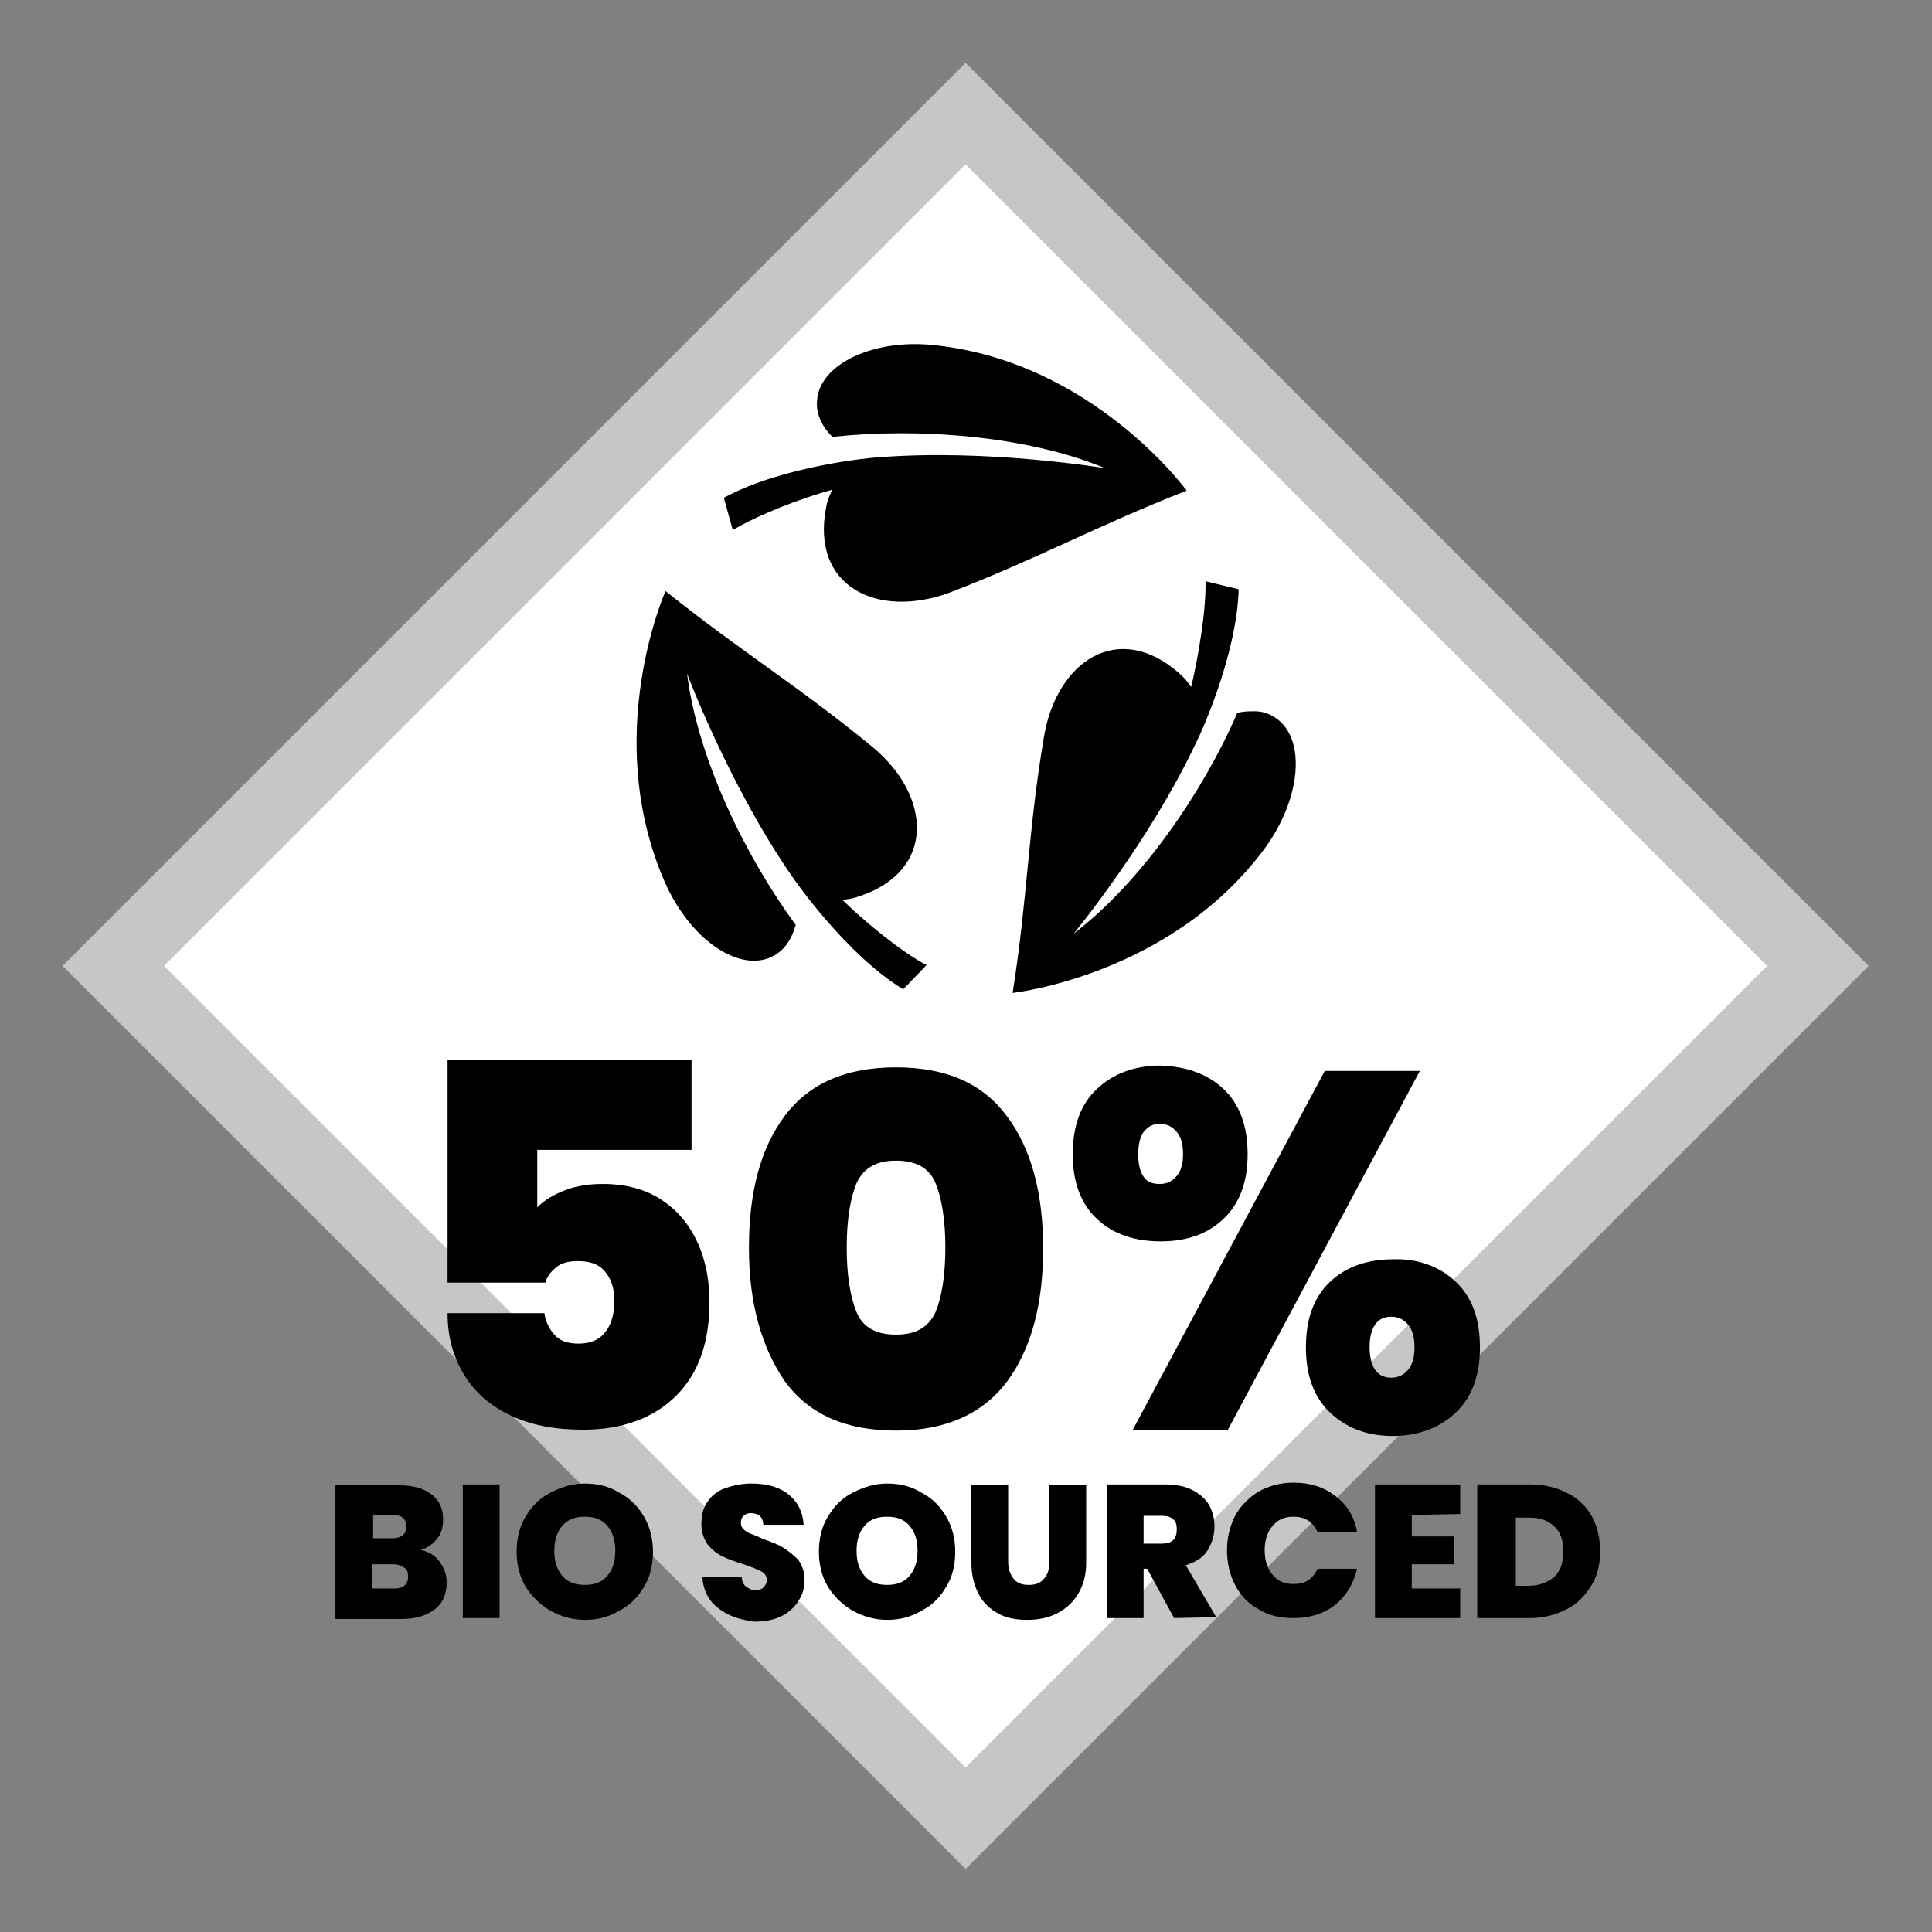
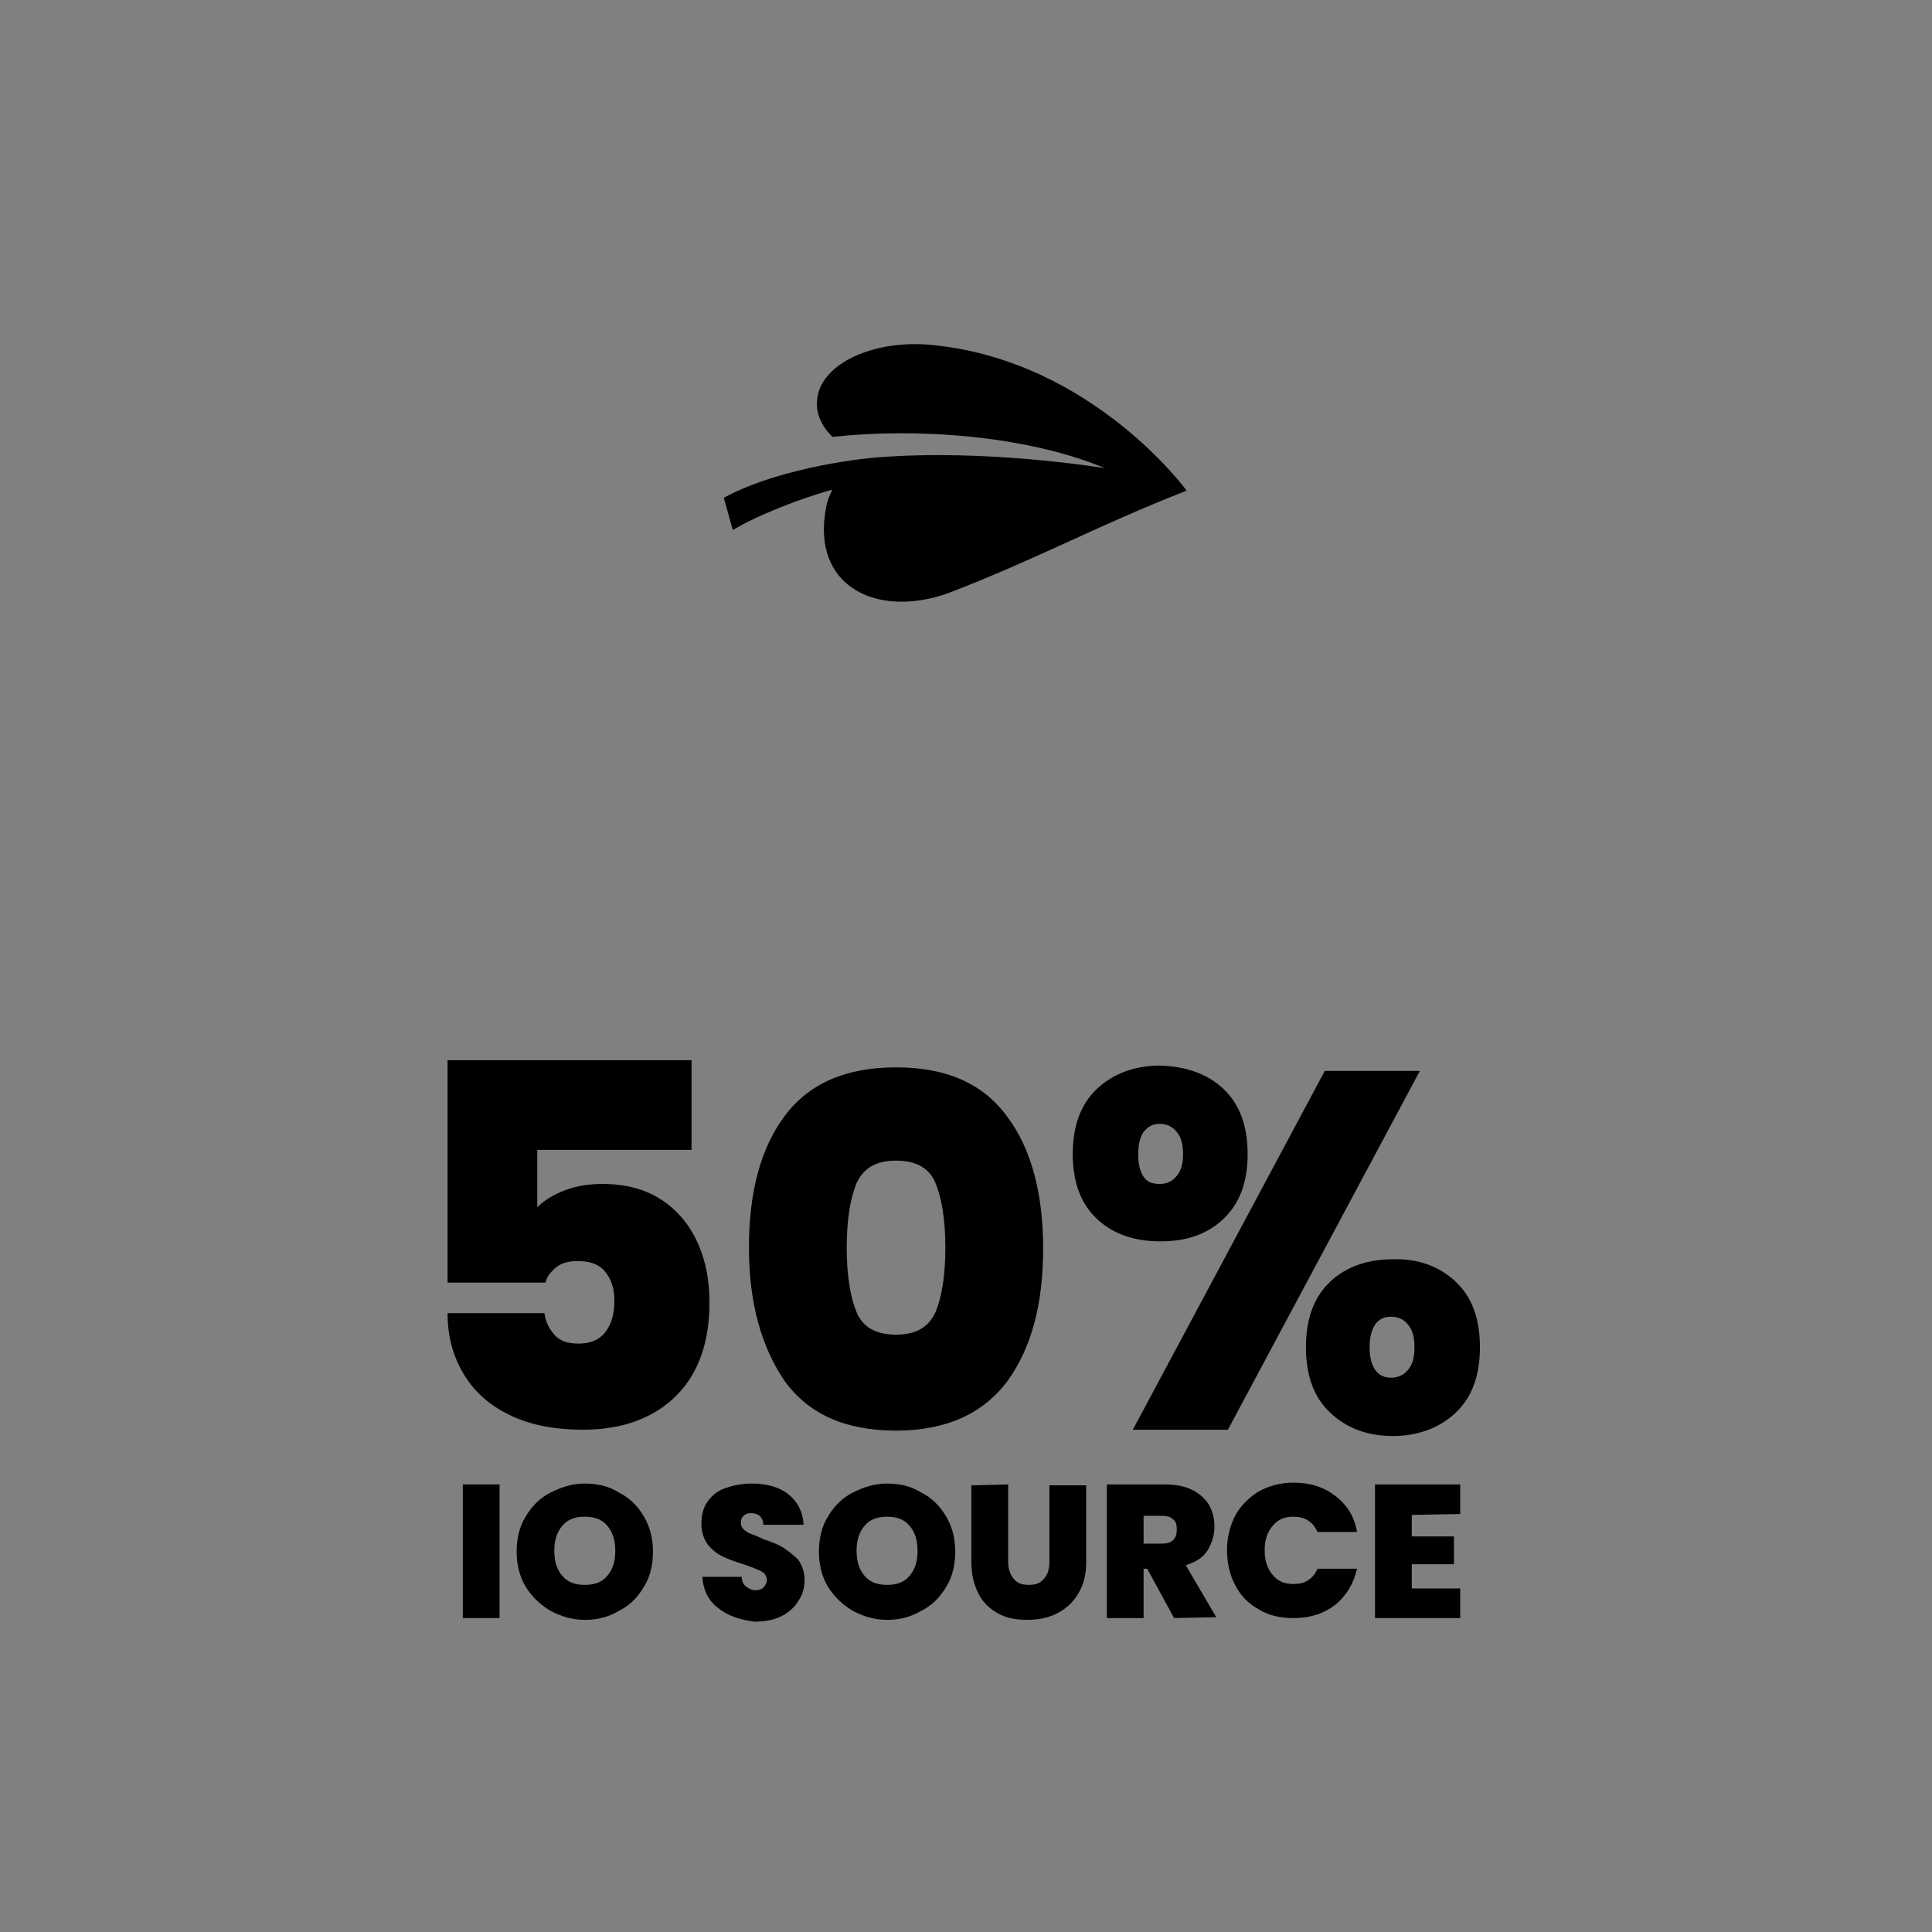
<svg xmlns="http://www.w3.org/2000/svg" version="1.1" id="Calque_1" x="0px" y="0px" viewBox="0 0 215.4 215.4" style="enable-background:new 0 0 215.4 215.4;" xml:space="preserve">
  <rect x="0" y="0" width="215.4" height="215.4" fill="#808080" stroke="none" />
  <style type="text/css">
	.st0{fill:#FFFFFF;stroke:#C6C6C6;stroke-width:8;stroke-miterlimit:10;}
	.st1{enable-background:new    ;}
</style>
  <g id="Calque_1_1_">
-     <rect x="40.5" y="40.5" transform="matrix(0.707 -0.707 0.707 0.707 -44.635 107.689)" class="st0" width="134.4" height="134.4" />
    <g>
      <path d="M132.3,54.7c0,0-10.4-14.3-28-16.2c-6.9-0.8-12.9,2.1-13.2,6.1c-0.1,0.9,0.1,1.7,0.5,2.5c0.3,0.6,0.7,1.1,1.2,1.6    c0,0,0,0,0.1,0c9.2-1,21.4-0.2,30.3,3.5c0,0-13.2-2.2-25.4-1.2c-0.4,0-10.5,0.9-17.1,4.5l1,3.6c2.6-1.6,7.7-3.6,11.1-4.5    c-0.3,0.6-0.6,1.3-0.7,2c-1.7,8.8,5.7,12.4,13.7,9.5C115.9,62.2,122.1,58.7,132.3,54.7z" />
-       <path d="M74.2,65.9c0,0-7.2,16.1-0.1,32.4c2.8,6.4,8.2,10.1,11.9,8.4c0.8-0.4,1.4-0.9,1.9-1.7c0.4-0.6,0.6-1.2,0.8-1.8    c0,0,0,0,0-0.1c-5.5-7.5-10.9-18.4-12.1-28c0,0,4.7,12.5,11.7,22.6c0.2,0.3,6,8.7,12.4,12.6l2.6-2.7c-2.7-1.4-7-4.9-9.4-7.3    c0.7,0,1.4-0.2,2-0.4c8.5-2.9,7.9-11.2,1.4-16.6C88.9,76.4,82.7,72.7,74.2,65.9z" />
-       <path d="M112.9,110.7c0,0,17.6-1.9,28.1-16.1c4.1-5.6,4.6-12.2,1.3-14.5c-0.7-0.5-1.5-0.8-2.4-0.8c-0.7,0-1.3,0-2,0.2    c0,0,0,0,0,0.1c-3.7,8.5-10.5,18.6-18.2,24.5c0,0,8.5-10.3,13.7-21.4c0.2-0.3,4.5-9.5,4.7-17l-3.7-0.9c0.1,3.1-0.8,8.5-1.6,11.8    c-0.4-0.6-0.8-1.1-1.4-1.6c-6.8-5.9-13.6-1.2-15,7.1C114.6,92.7,114.6,99.9,112.9,110.7z" />
    </g>
    <g>
      <g class="st1">
        <path d="M77.1,128.2H59.9v6.4c0.8-0.8,1.8-1.4,3.1-1.9c1.3-0.5,2.7-0.7,4.2-0.7c2.6,0,4.8,0.6,6.6,1.8c1.8,1.2,3.1,2.8,4,4.8     s1.3,4.2,1.3,6.6c0,4.4-1.2,7.9-3.7,10.4s-6,3.8-10.4,3.8c-3.1,0-5.8-0.5-8.1-1.6s-4-2.6-5.2-4.6s-1.8-4.2-1.8-6.8h10.8     c0.1,0.9,0.5,1.7,1.1,2.4s1.5,1,2.7,1c1.3,0,2.3-0.4,3-1.3c0.7-0.9,1-2.1,1-3.5s-0.4-2.5-1.1-3.3s-1.7-1.1-3-1.1     c-1,0-1.8,0.2-2.4,0.7s-1,1-1.2,1.7H49.9v-24.8h27.2C77.1,118.2,77.1,128.2,77.1,128.2z" />
        <path d="M83.5,139.1c0-6.2,1.3-11.1,4-14.7c2.7-3.6,6.8-5.4,12.4-5.4s9.7,1.8,12.4,5.5c2.7,3.6,4,8.6,4,14.7     c0,6.2-1.3,11.1-4,14.8c-2.7,3.6-6.8,5.5-12.4,5.5s-9.7-1.8-12.4-5.5C84.9,150.2,83.5,145.3,83.5,139.1z M105.4,139.1     c0-3.1-0.4-5.5-1.1-7.2s-2.2-2.5-4.4-2.5c-2.2,0-3.6,0.8-4.4,2.5c-0.7,1.7-1.1,4.1-1.1,7.2c0,3.1,0.4,5.5,1.1,7.2     s2.2,2.5,4.4,2.5c2.2,0,3.6-0.8,4.4-2.5C105,144.6,105.4,142.2,105.4,139.1z" />
        <path d="M136.4,121.4c1.8,1.7,2.7,4.1,2.7,7.3c0,3.1-0.9,5.5-2.7,7.2s-4.1,2.5-7,2.5c-2.9,0-5.3-0.8-7.1-2.5     c-1.8-1.7-2.7-4.1-2.7-7.2c0-3.2,0.9-5.6,2.7-7.3c1.8-1.7,4.2-2.6,7.1-2.6C132.2,118.9,134.6,119.7,136.4,121.4z M158.3,119.4     l-21.4,40h-10.6l21.4-40C147.7,119.4,158.3,119.4,158.3,119.4z M127.5,131.2c0.4,0.6,1,0.8,1.8,0.8s1.4-0.3,1.9-0.9     c0.5-0.6,0.7-1.4,0.7-2.4c0-1.1-0.2-1.9-0.7-2.5s-1.1-0.9-1.9-0.9c-0.8,0-1.3,0.3-1.8,0.9c-0.4,0.6-0.6,1.4-0.6,2.5     C126.9,129.8,127.1,130.6,127.5,131.2z M162.3,142.9c1.8,1.7,2.7,4.1,2.7,7.3s-0.9,5.6-2.7,7.3s-4.2,2.6-7,2.6     c-2.9,0-5.2-0.9-7-2.6c-1.8-1.7-2.7-4.1-2.7-7.3s0.9-5.6,2.7-7.3s4.2-2.5,7-2.5C158.1,140.3,160.5,141.2,162.3,142.9z      M153.3,152.7c0.4,0.6,1,0.9,1.8,0.9s1.4-0.3,1.9-0.9c0.5-0.6,0.7-1.4,0.7-2.5s-0.2-1.9-0.7-2.5s-1.1-0.9-1.9-0.9     c-0.8,0-1.4,0.3-1.8,0.9c-0.4,0.6-0.6,1.4-0.6,2.5S152.9,152.1,153.3,152.7z" />
      </g>
    </g>
    <g>
      <g>
-         <path d="M49,174.1c0.5,0.7,0.8,1.4,0.8,2.3c0,1.3-0.4,2.3-1.3,3s-2.1,1.1-3.7,1.1h-7.4v-14.9h7.1c1.5,0,2.7,0.3,3.6,1     c0.9,0.7,1.3,1.6,1.3,2.8c0,0.9-0.2,1.6-0.7,2.2c-0.5,0.6-1.1,1-1.8,1.2C47.8,173,48.5,173.4,49,174.1z M41.6,171.5h2.1     c1,0,1.6-0.4,1.6-1.3c0-0.9-0.5-1.3-1.6-1.3h-2.1V171.5z M45.5,175.8c0-0.5-0.1-0.8-0.4-1c-0.3-0.2-0.7-0.4-1.2-0.4h-2.4v2.7H44     C45,177.1,45.5,176.6,45.5,175.8z" />
        <path d="M55.7,165.5v14.9h-4.1v-14.9H55.7z" />
        <path d="M61.4,179.6c-1.2-0.7-2.1-1.6-2.8-2.7c-0.7-1.2-1-2.5-1-3.9s0.3-2.8,1-3.9c0.7-1.2,1.6-2.1,2.8-2.7c1.2-0.6,2.4-1,3.8-1     s2.7,0.3,3.8,1c1.2,0.6,2.1,1.5,2.8,2.7c0.7,1.2,1,2.5,1,3.9s-0.3,2.8-1,3.9c-0.7,1.2-1.6,2.1-2.8,2.7c-1.2,0.7-2.4,1-3.8,1     C63.8,180.6,62.5,180.2,61.4,179.6z M67.7,175.7c0.6-0.7,0.9-1.6,0.9-2.8s-0.3-2.1-0.9-2.8s-1.4-1-2.5-1s-1.9,0.3-2.5,1     s-0.9,1.6-0.9,2.8s0.3,2.1,0.9,2.8c0.6,0.7,1.4,1,2.5,1C66.3,176.7,67.1,176.4,67.7,175.7z" />
        <path d="M80.1,179.3c-1.1-0.8-1.7-2-1.8-3.5h4.4c0,0.5,0.2,0.9,0.5,1.1c0.3,0.2,0.6,0.4,1,0.4s0.7-0.1,0.9-0.3     c0.2-0.2,0.4-0.5,0.4-0.8c0-0.4-0.2-0.8-0.6-1s-1.1-0.5-2-0.8c-1-0.3-1.8-0.6-2.4-0.9c-0.6-0.3-1.1-0.7-1.6-1.3     c-0.4-0.6-0.7-1.3-0.7-2.3s0.2-1.8,0.7-2.5s1.1-1.2,2-1.5s1.8-0.5,2.9-0.5c1.7,0,3.1,0.4,4.1,1.2s1.6,1.9,1.7,3.4h-4.5     c0-0.5-0.2-0.8-0.4-1c-0.3-0.2-0.6-0.3-1-0.3c-0.3,0-0.6,0.1-0.8,0.3c-0.2,0.2-0.3,0.4-0.3,0.8c0,0.3,0.1,0.5,0.3,0.7     c0.2,0.2,0.5,0.4,0.8,0.5s0.8,0.3,1.4,0.6c0.9,0.3,1.7,0.6,2.3,1s1.1,0.8,1.6,1.3c0.4,0.6,0.7,1.3,0.7,2.2s-0.2,1.7-0.7,2.4     c-0.4,0.7-1.1,1.3-1.9,1.7s-1.8,0.6-3,0.6C82.6,180.6,81.2,180.2,80.1,179.3z" />
        <path d="M95.1,179.6c-1.2-0.7-2.1-1.6-2.8-2.7c-0.7-1.2-1-2.5-1-3.9s0.3-2.8,1-3.9c0.7-1.2,1.6-2.1,2.8-2.7c1.2-0.6,2.4-1,3.8-1     s2.7,0.3,3.8,1c1.2,0.6,2.1,1.5,2.8,2.7c0.7,1.2,1,2.5,1,3.9s-0.3,2.8-1,3.9c-0.7,1.2-1.6,2.1-2.8,2.7c-1.2,0.7-2.4,1-3.8,1     S96.2,180.2,95.1,179.6z M101.4,175.7c0.6-0.7,0.9-1.6,0.9-2.8s-0.3-2.1-0.9-2.8s-1.4-1-2.5-1s-1.9,0.3-2.5,1s-0.9,1.6-0.9,2.8     s0.3,2.1,0.9,2.8s1.4,1,2.5,1S100.8,176.4,101.4,175.7z" />
        <path d="M112.4,165.5v8.6c0,0.8,0.2,1.4,0.6,1.9s0.9,0.7,1.7,0.7c0.8,0,1.3-0.2,1.7-0.7c0.4-0.4,0.6-1.1,0.6-1.8v-8.6h4.1v8.6     c0,1.4-0.3,2.5-0.9,3.5s-1.4,1.7-2.4,2.2s-2.1,0.7-3.3,0.7s-2.3-0.2-3.2-0.7c-0.9-0.5-1.7-1.2-2.2-2.2s-0.8-2.1-0.8-3.5v-8.6     L112.4,165.5L112.4,165.5z" />
        <path d="M130.9,180.4l-3-5.5h-0.4v5.5h-4.1v-14.9h6.5c1.2,0,2.2,0.2,3,0.6c0.8,0.4,1.5,1,1.9,1.7s0.6,1.5,0.6,2.4     c0,1-0.3,1.9-0.8,2.7s-1.4,1.3-2.4,1.6l3.4,5.8L130.9,180.4L130.9,180.4z M127.5,172.1h2c0.6,0,1-0.1,1.3-0.4     c0.3-0.3,0.4-0.7,0.4-1.2s-0.1-0.9-0.4-1.1c-0.3-0.3-0.7-0.4-1.3-0.4h-2V172.1z" />
        <path d="M137.7,169c0.6-1.1,1.5-2,2.6-2.7c1.1-0.6,2.4-1,3.9-1c1.9,0,3.4,0.5,4.7,1.5s2.1,2.3,2.4,4h-4.4c-0.3-0.6-0.6-1-1.1-1.3     s-1-0.4-1.6-0.4c-1,0-1.7,0.3-2.3,1s-0.9,1.6-0.9,2.7c0,1.2,0.3,2.1,0.9,2.8c0.6,0.7,1.3,1,2.3,1c0.6,0,1.2-0.1,1.6-0.4     c0.5-0.3,0.8-0.7,1.1-1.3h4.4c-0.4,1.7-1.2,3-2.4,4c-1.3,1-2.8,1.5-4.7,1.5c-1.5,0-2.8-0.3-3.9-1c-1.1-0.6-2-1.5-2.6-2.7     c-0.6-1.1-0.9-2.5-0.9-3.9C136.8,171.5,137.1,170.2,137.7,169z" />
        <path d="M157.4,168.9v2.4h4.7v3.1h-4.7v2.7h5.4v3.3h-9.5v-14.9h9.5v3.3L157.4,168.9L157.4,168.9z" />
-         <path d="M174.8,166.5c1.2,0.6,2.1,1.5,2.7,2.6c0.6,1.1,0.9,2.4,0.9,3.9c0,1.4-0.3,2.7-1,3.8s-1.5,2-2.7,2.6s-2.5,1-4.1,1h-5.9     v-14.9h5.9C172.3,165.5,173.7,165.9,174.8,166.5z M173.3,175.8c0.7-0.7,1-1.6,1-2.8s-0.3-2.2-1-2.8c-0.7-0.7-1.6-1-2.8-1H169v7.6     h1.4C171.6,176.8,172.6,176.4,173.3,175.8z" />
      </g>
    </g>
  </g>
  <g id="Calque_2_1_">
</g>
</svg>